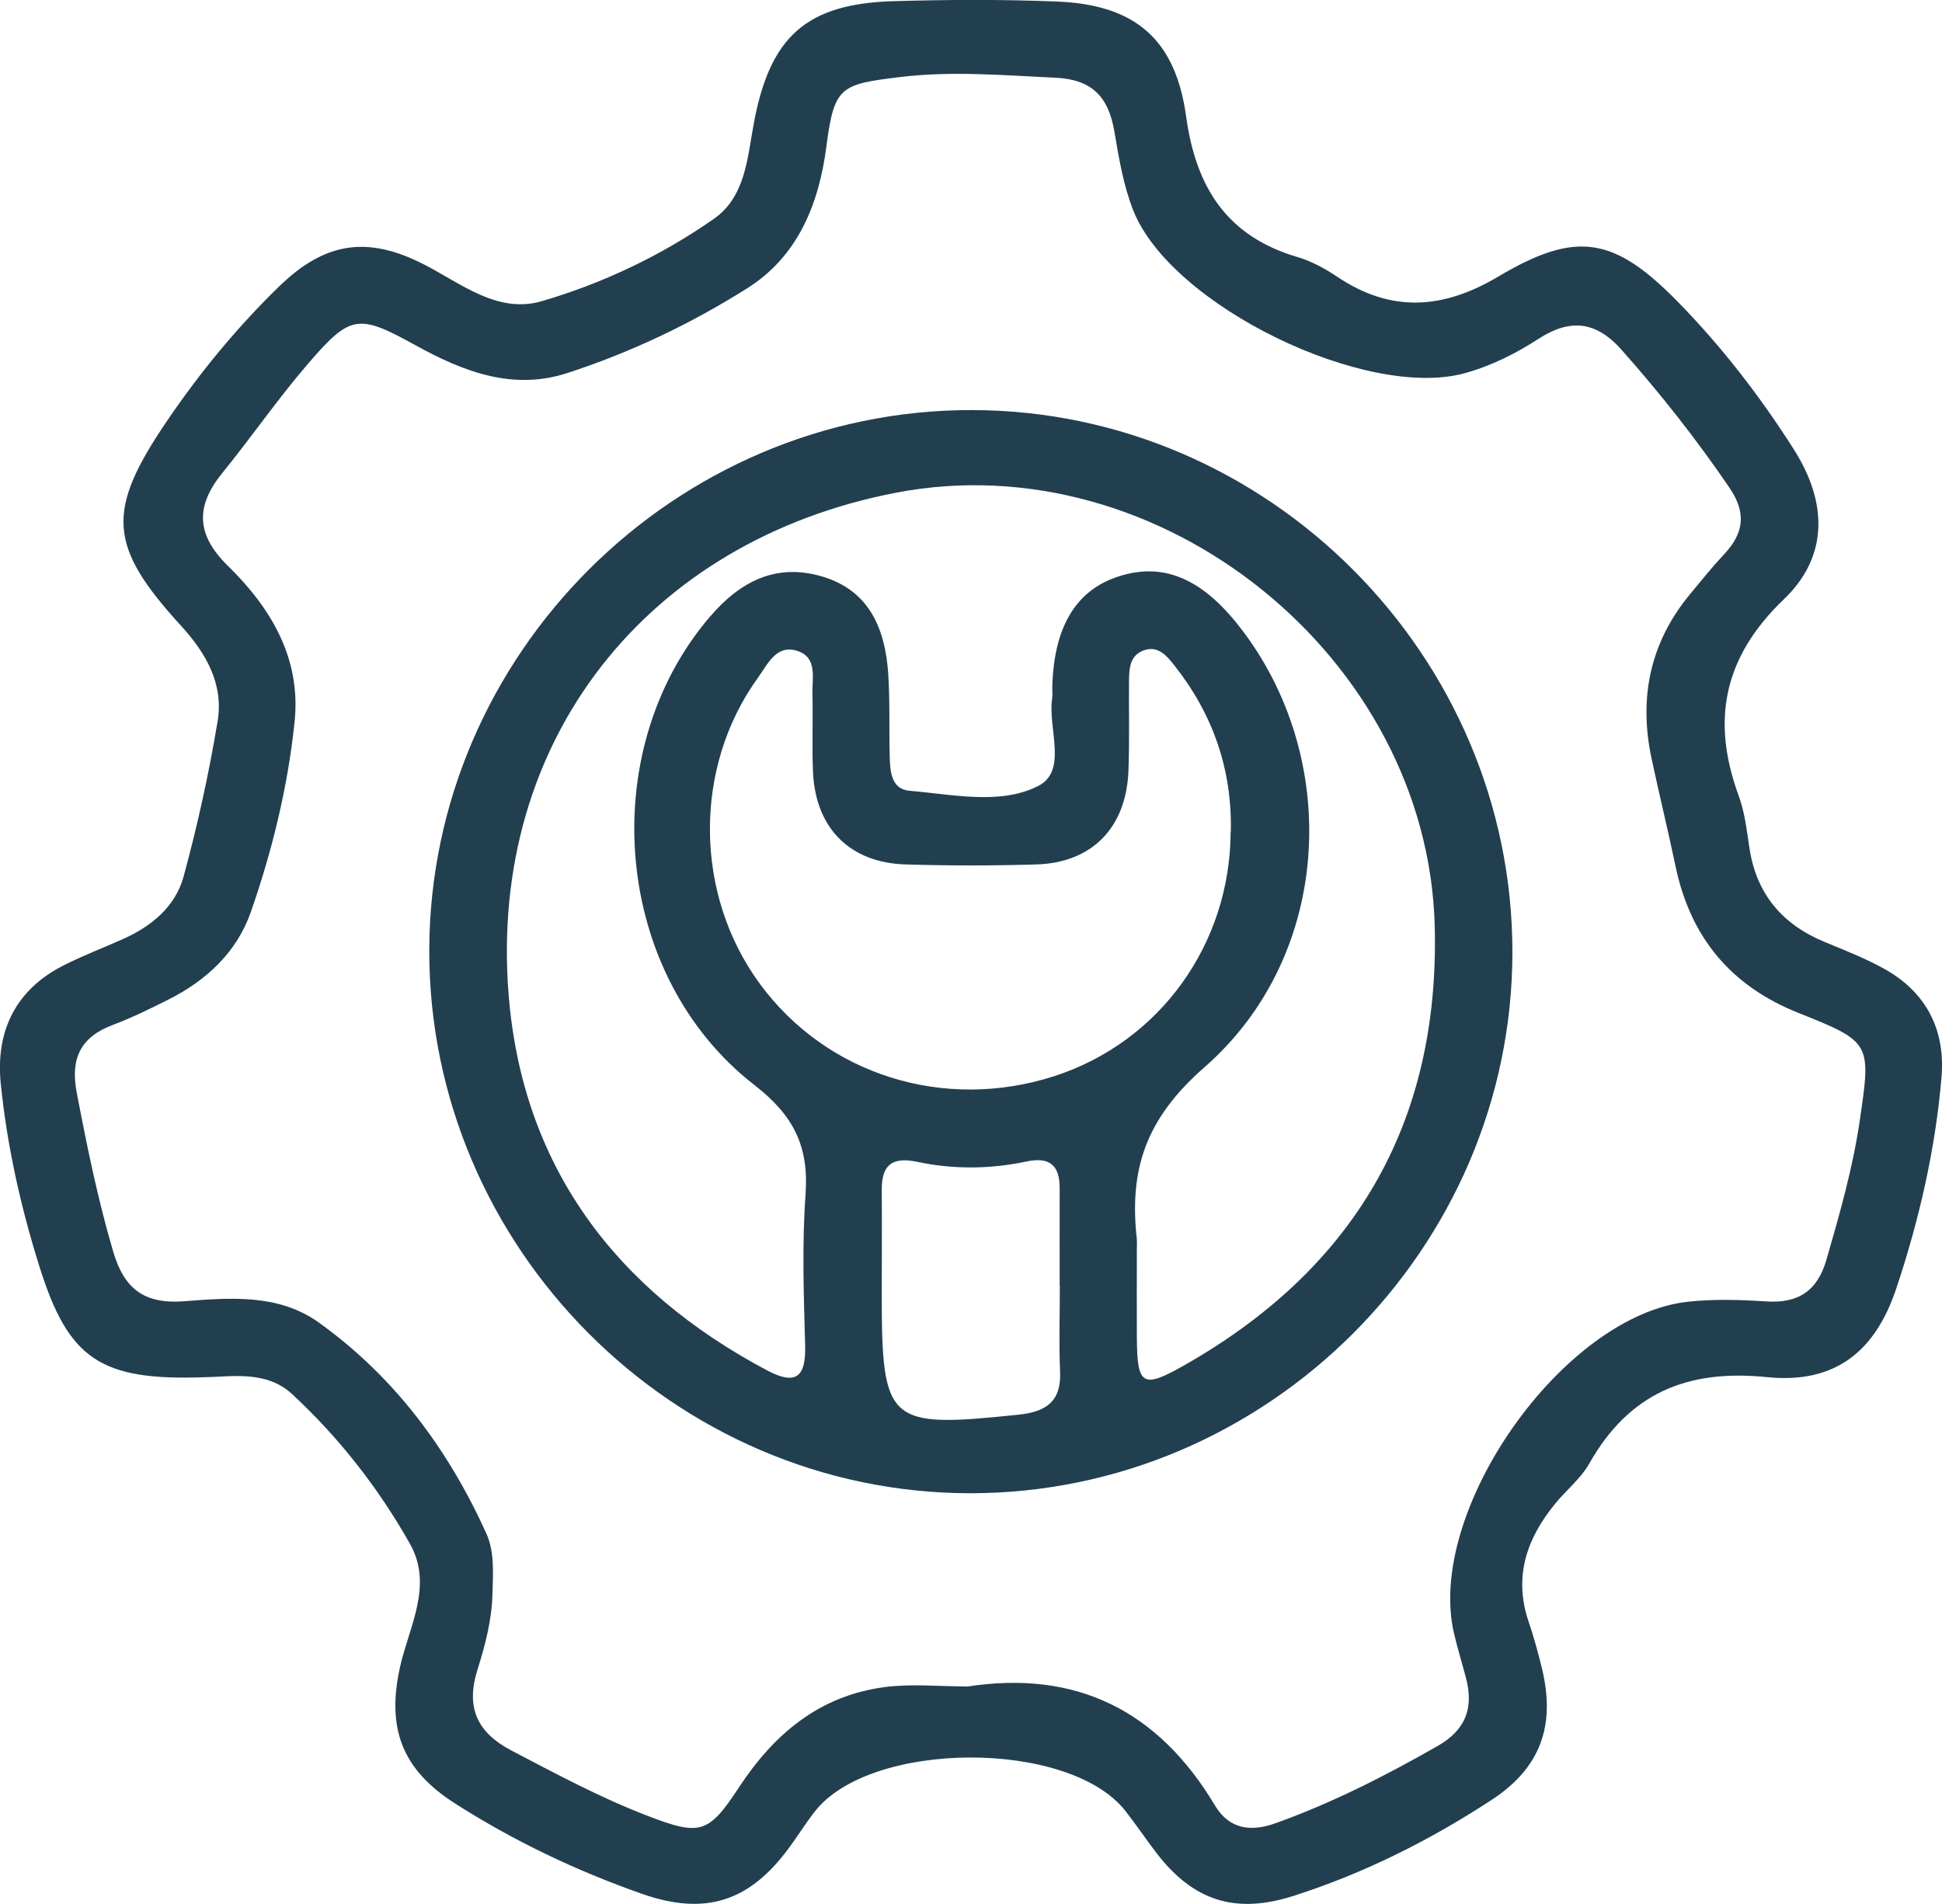
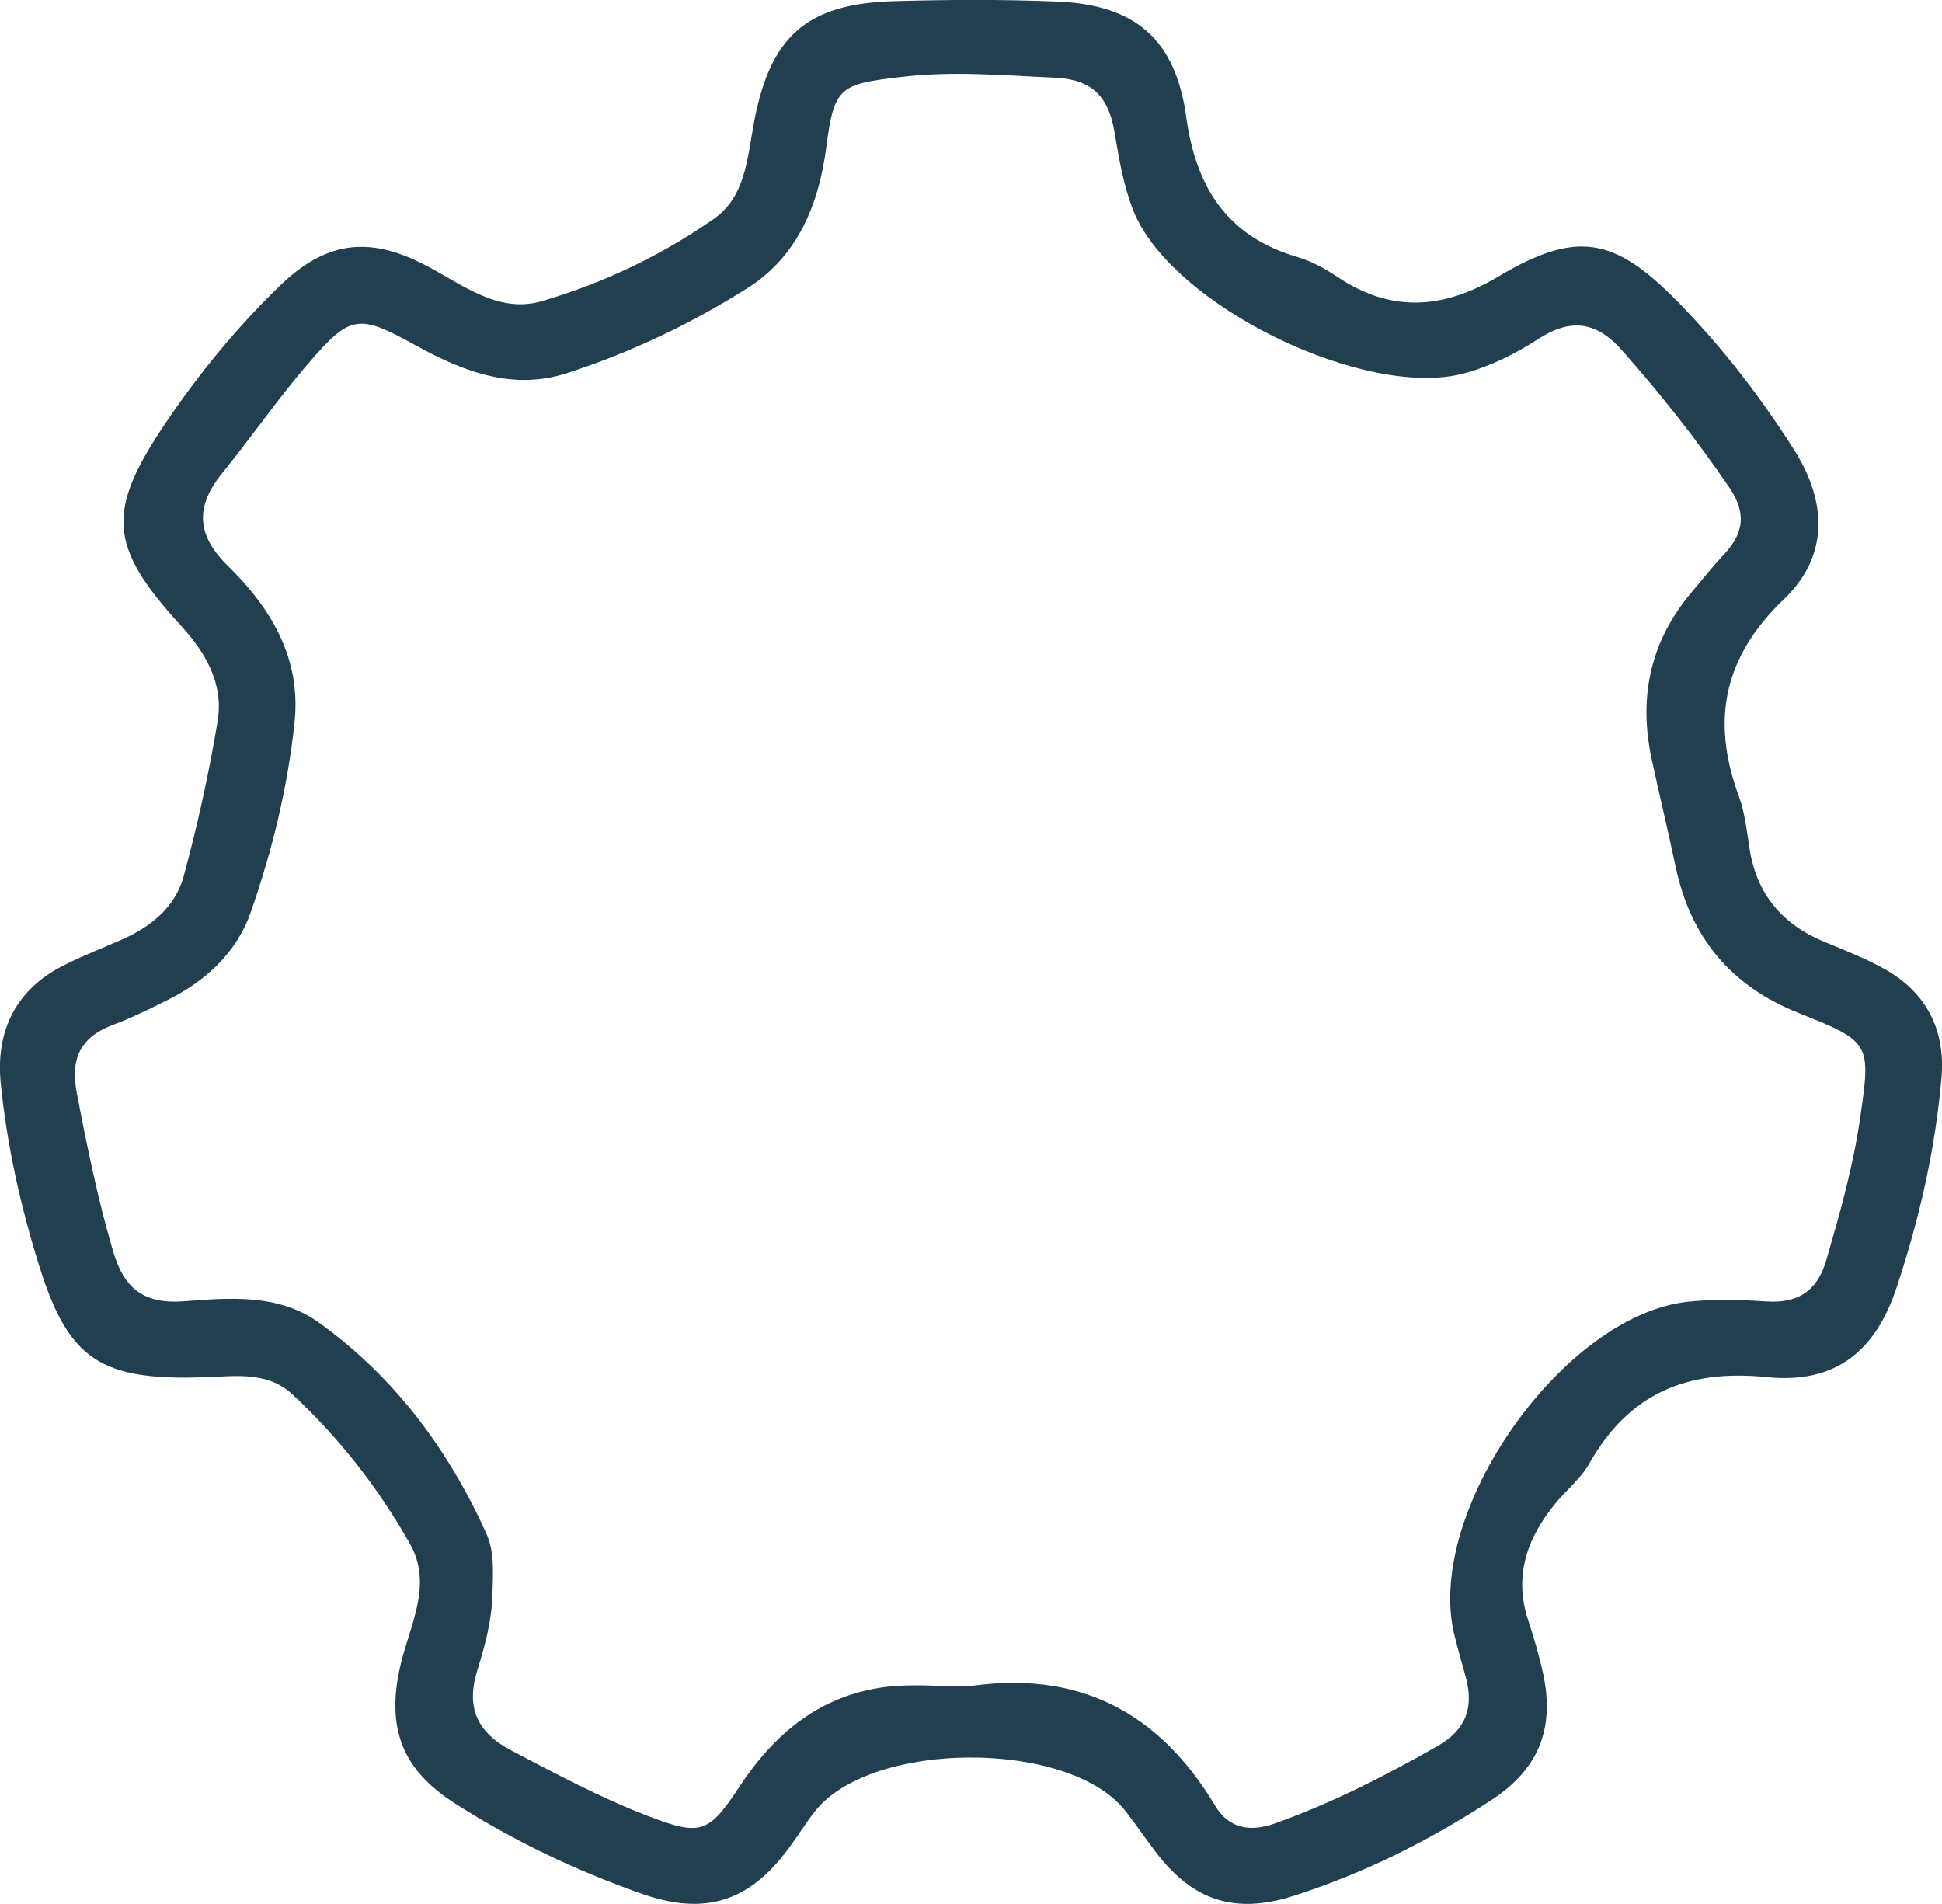
<svg xmlns="http://www.w3.org/2000/svg" id="Capa_2" viewBox="0 0 237.51 232.84">
  <defs>
    <style>      .cls-1 {        fill: #223f50;      }    </style>
  </defs>
  <g id="Capa_1-2" data-name="Capa_1">
    <g>
      <path class="cls-1" d="M25.02,168.43c-12.75.46-16.64-2.21-20.19-13.51-2.3-7.32-3.97-14.78-4.74-22.43-.65-6.45,1.9-11.48,7.62-14.39,2.37-1.21,4.87-2.16,7.3-3.24,3.5-1.56,6.43-3.96,7.44-7.65,1.7-6.24,3.1-12.59,4.16-18.98.76-4.56-1.38-8.32-4.47-11.7-8.96-9.8-9.18-14.06-1.73-25.03,4.04-5.95,8.58-11.47,13.74-16.48,5.57-5.41,10.77-6.24,17.72-2.67,4.57,2.34,8.99,6.06,14.4,4.48,7.49-2.19,14.61-5.58,21.03-10.06,3.87-2.7,4.1-7.42,4.89-11.67,1.97-10.64,6.43-14.66,17.16-14.96,6.66-.19,13.33-.22,19.99.05,9.5.4,14.43,4.61,15.73,14.08,1.19,8.62,4.97,14.63,13.6,17.16,1.73.51,3.4,1.43,4.91,2.44,6.59,4.42,12.96,3.94,19.65-.04,9.59-5.7,14.2-4.87,22.02,3.13,5.38,5.5,10.05,11.56,14.17,18.05,4.12,6.5,4.19,13.08-1.25,18.28-7.36,7.05-8.92,14.77-5.53,24.02.74,2.01.99,4.21,1.31,6.35.84,5.62,3.97,9.36,9.16,11.52,2.46,1.02,4.96,1.99,7.29,3.28,5.19,2.87,7.54,7.48,7.05,13.29-.75,8.82-2.73,17.43-5.53,25.82-2.6,7.79-7.55,11.69-15.83,10.85-9.77-1-16.87,2-21.72,10.57-1.04,1.85-2.84,3.26-4.2,4.94-3.46,4.25-5.08,8.92-3.22,14.39.64,1.89,1.17,3.82,1.64,5.76,1.67,6.93-.16,12.11-6.14,16.03-7.55,4.94-15.59,8.98-24.21,11.74-7.13,2.29-12.27.64-16.77-5.19-1.32-1.71-2.52-3.52-3.86-5.22-6.9-8.73-31.15-8.65-37.98.13-1.12,1.44-2.09,3.01-3.18,4.48-4.81,6.52-10.21,8.27-17.94,5.56-8.04-2.82-15.71-6.48-22.89-11.07-6.46-4.13-8.37-9.2-6.69-16.7,1.11-4.95,4.07-9.94,1.22-15.01-3.84-6.82-8.68-13.01-14.43-18.34-3.18-2.95-7.53-2.1-10.69-2.06ZM118.23,206.27c13.43-2.09,23.44,2.95,30.36,14.53,1.73,2.9,4.36,3.27,7.4,2.18,6.93-2.48,13.44-5.8,19.82-9.44,3.49-1.99,4.45-4.7,3.47-8.38-.47-1.77-1.01-3.53-1.43-5.31-3.59-14.98,13.31-39.05,28.65-40.66,3.13-.33,6.34-.24,9.49-.03,3.94.27,6.29-1.29,7.39-5.11,1.62-5.6,3.22-11.2,4.07-16.99,1.39-9.51,1.44-9.62-7.49-13.18-8.28-3.3-13.21-9.24-15.03-17.9-.92-4.4-1.99-8.76-2.93-13.16-1.6-7.45-.22-14.22,4.7-20.16,1.38-1.67,2.74-3.36,4.22-4.94,2.38-2.55,2.66-5.03.61-8.05-4.04-5.94-8.46-11.54-13.23-16.91-3.14-3.53-6.31-3.79-10.12-1.33-2.8,1.81-5.77,3.31-9.03,4.21-12.05,3.32-35.91-8.25-40.54-19.88-1.21-3.06-1.77-6.41-2.32-9.68-.72-4.2-2.68-6.37-7.25-6.58-6.32-.28-12.56-.85-18.92-.08-7.34.89-8.1,1.14-9.05,8.49-.92,7.12-3.53,13.46-9.66,17.33-6.87,4.34-14.28,7.87-22.05,10.39-6.69,2.17-12.74-.2-18.59-3.43-6.95-3.84-7.92-3.74-13.11,2.3-3.69,4.28-6.91,8.97-10.48,13.36-3.3,4.06-3.18,7.55.68,11.33,5.29,5.17,8.98,11.33,8.17,19.09-.83,7.96-2.73,15.75-5.36,23.28-1.7,4.86-5.41,8.35-10.06,10.68-2.23,1.12-4.48,2.23-6.82,3.11-3.98,1.49-5.19,4.16-4.41,8.25,1.25,6.54,2.57,13.04,4.46,19.45,1.37,4.67,3.88,6.46,8.7,6.09,5.64-.44,11.55-.92,16.46,2.61,9.23,6.62,15.82,15.5,20.48,25.79,1.03,2.28.81,4.9.75,7.41-.08,3.21-.9,6.27-1.84,9.28-1.42,4.53-.11,7.62,4.17,9.86,5.46,2.86,10.89,5.78,16.66,7.99,6.35,2.44,7.41,2.23,11.13-3.45,4.33-6.61,9.92-11.28,17.91-12.31,3.28-.42,6.65-.07,9.98-.07Z" />
-       <path class="cls-1" d="M118.62,182.62c-36.22-.03-66.15-30.06-66.12-66.35.04-36.25,30.05-66.16,66.35-66.12,36.27.04,66.16,30.04,66.12,66.35-.04,36.25-30.04,66.15-66.35,66.12ZM139.04,152.97c0,3.5-.02,7,0,10.5.03,5.96.65,6.42,5.73,3.54,20.85-11.82,31.32-29.62,30.7-53.74-.84-32.86-33.56-59.21-65.85-53.02-30.5,5.85-49.87,30.32-47.42,61.32,1.66,21.06,13.07,36.21,31.65,46.04,3.52,1.86,4.73.76,4.62-3.08-.17-6.16-.39-12.35.05-18.48.42-5.84-1.44-9.62-6.25-13.35-17.31-13.42-19.59-40.75-5.45-57.27,3.7-4.32,8.05-6.57,13.65-4.95,5.82,1.68,7.79,6.38,8.16,11.9.22,3.32.1,6.66.18,9.99.04,1.87.14,4.15,2.43,4.34,5.28.44,11.07,1.77,15.72-.58,3.67-1.85,1.17-7.04,1.72-10.71.07-.49,0-1,.02-1.5.2-7.11,2.79-11.55,7.74-13.3,5.55-1.96,10.37-.07,15.08,5.93,12.56,15.96,11.54,40.19-4.2,53.96-7.23,6.33-9.22,12.52-8.29,20.98.05.49,0,1,0,1.5ZM150.53,101.72c.17-7.62-2.19-14.39-6.91-20.35-.92-1.16-1.98-2.46-3.74-1.83-1.72.62-1.78,2.24-1.8,3.76-.03,3.66.07,7.32-.07,10.98-.27,6.94-4.44,11.23-11.26,11.44-5.32.16-10.65.16-15.97,0-6.85-.2-11.06-4.45-11.35-11.34-.14-3.16.02-6.32-.07-9.48-.05-1.92.64-4.42-1.74-5.26-2.66-.94-3.73,1.6-4.94,3.27-7.91,10.96-7.78,26.45.23,37.38,8.19,11.17,22.57,15.68,36.06,11.31,12.88-4.18,21.49-16.13,21.54-29.88ZM129.62,157.29s-.01,0-.02,0c0-3.99-.01-7.97,0-11.96.01-2.82-1.23-3.89-4.07-3.28-4.43.94-8.93.98-13.35.04-3.11-.66-4.37.41-4.34,3.48.04,4.15,0,8.3,0,12.45,0,16.12.66,16.67,16.75,14.99,3.34-.35,5.23-1.61,5.06-5.27-.15-3.48-.03-6.97-.03-10.46Z" />
    </g>
  </g>
</svg>